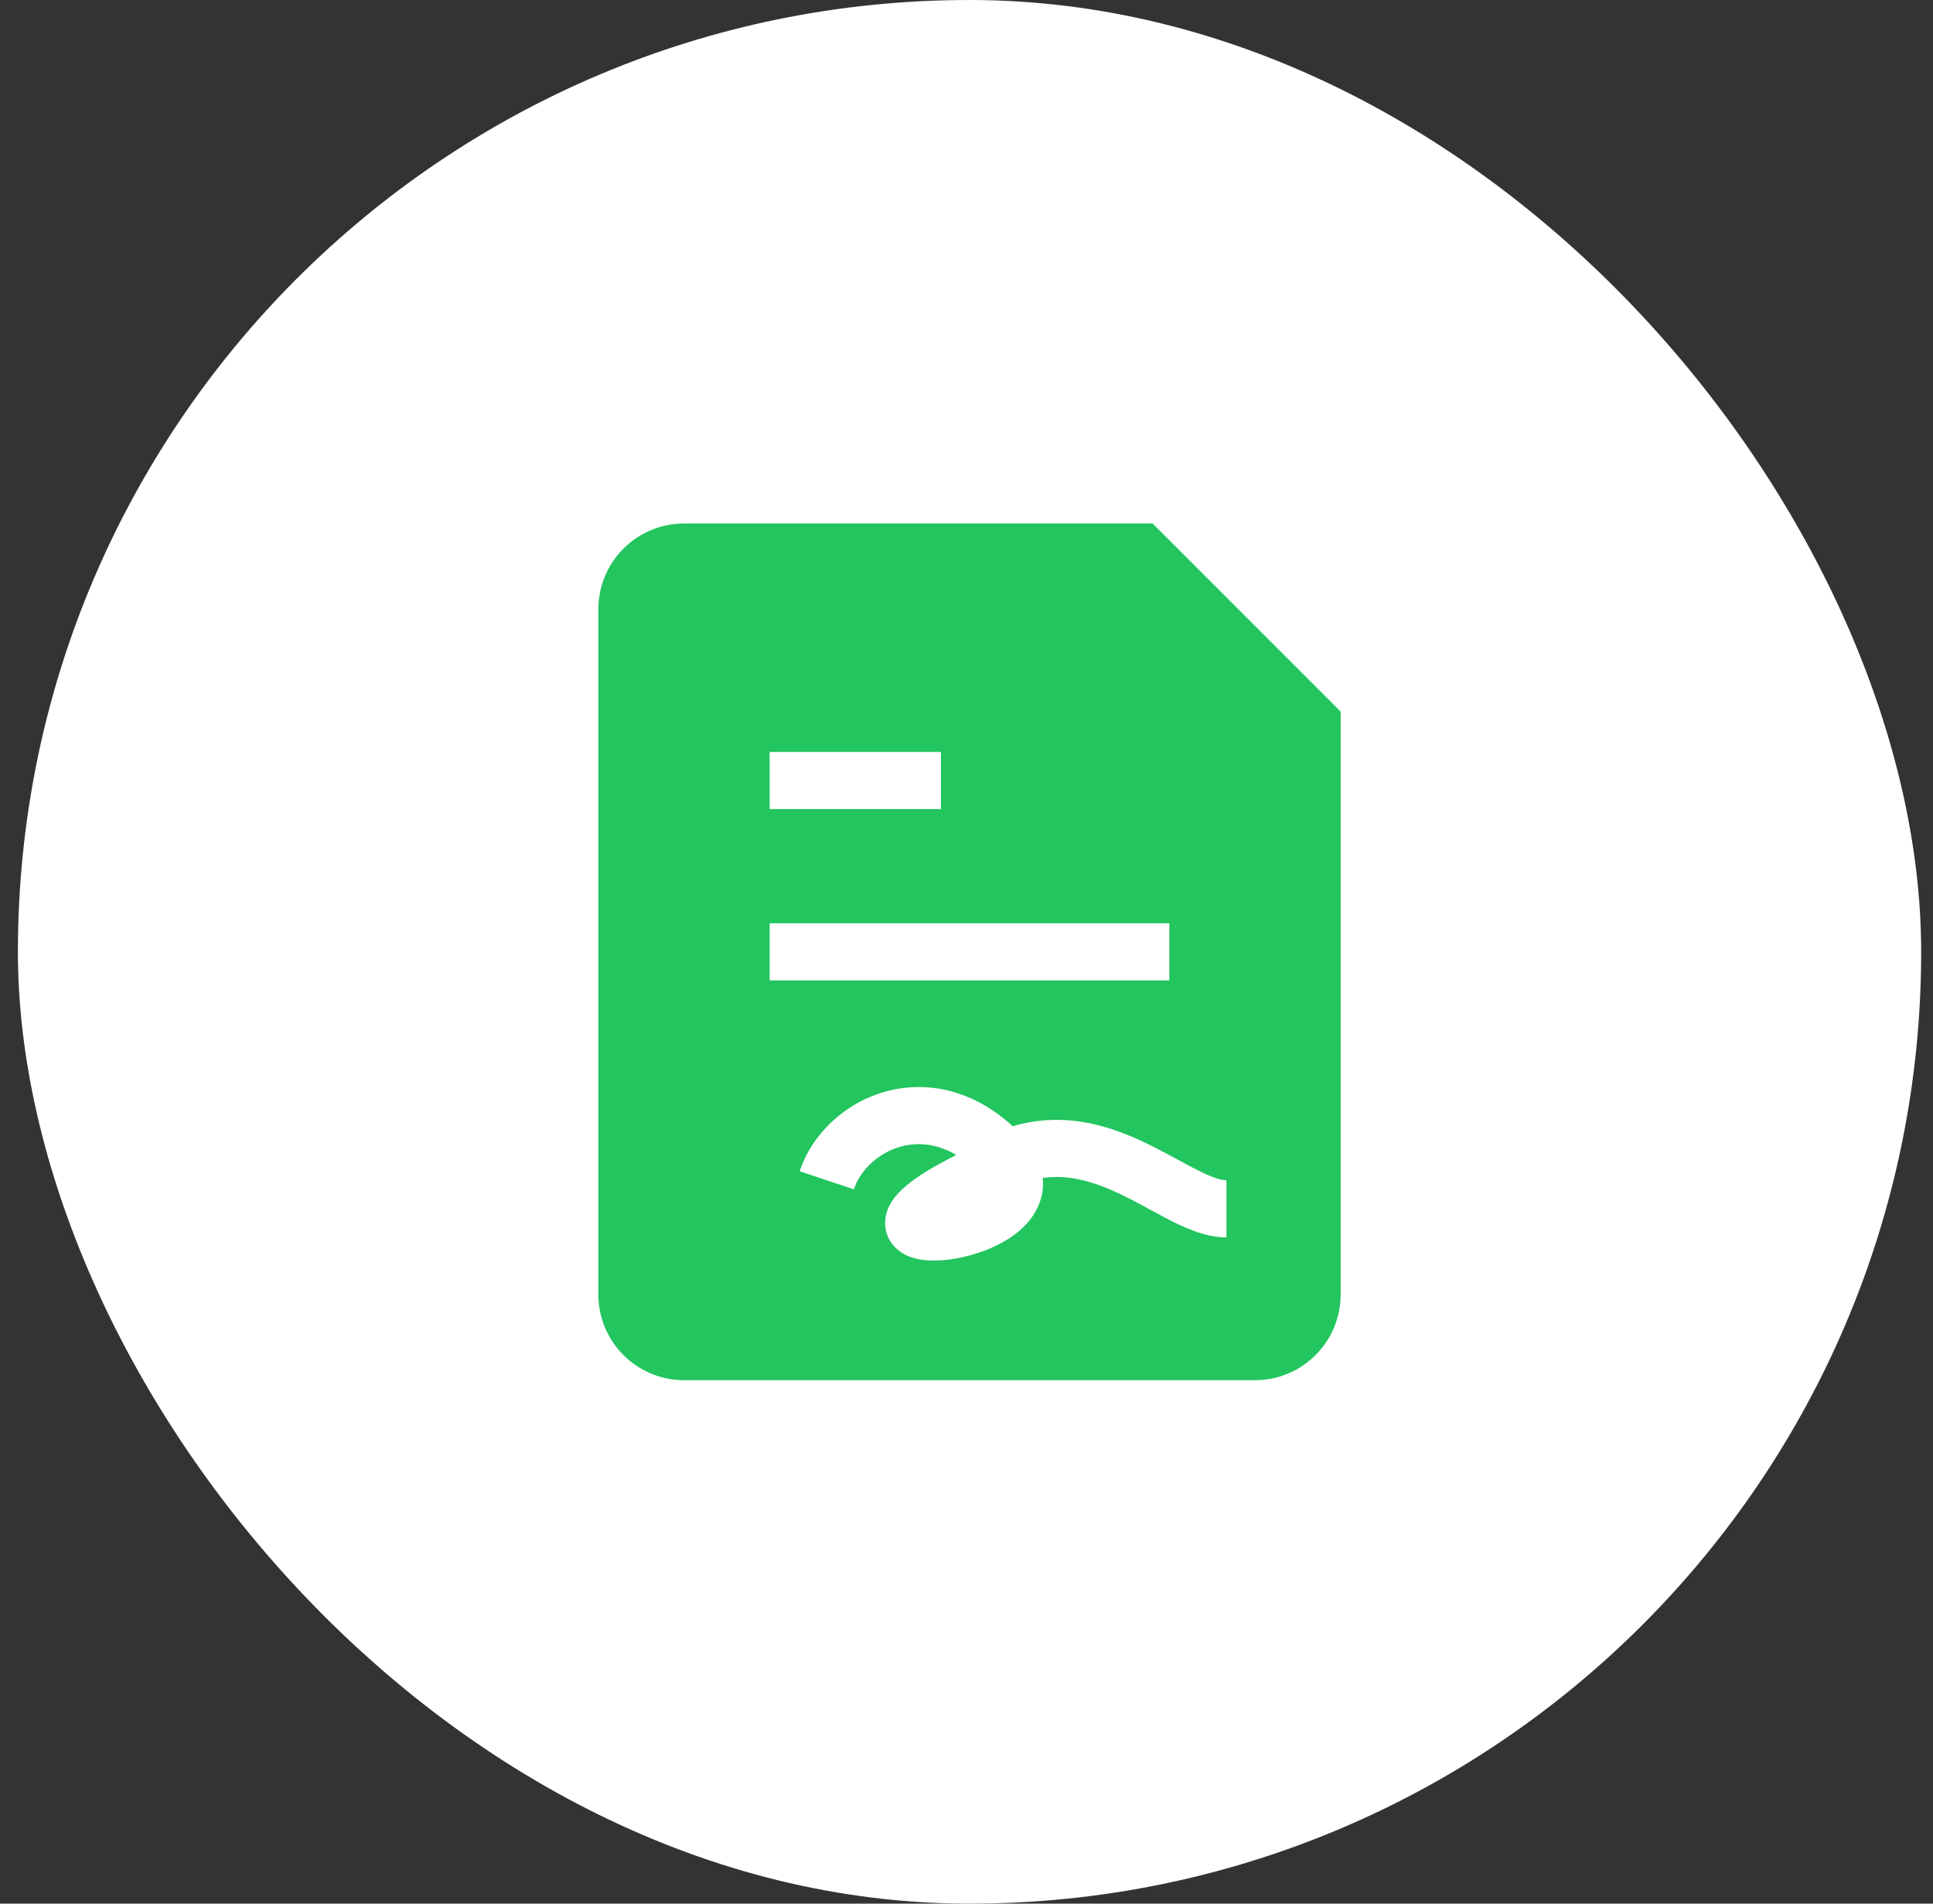
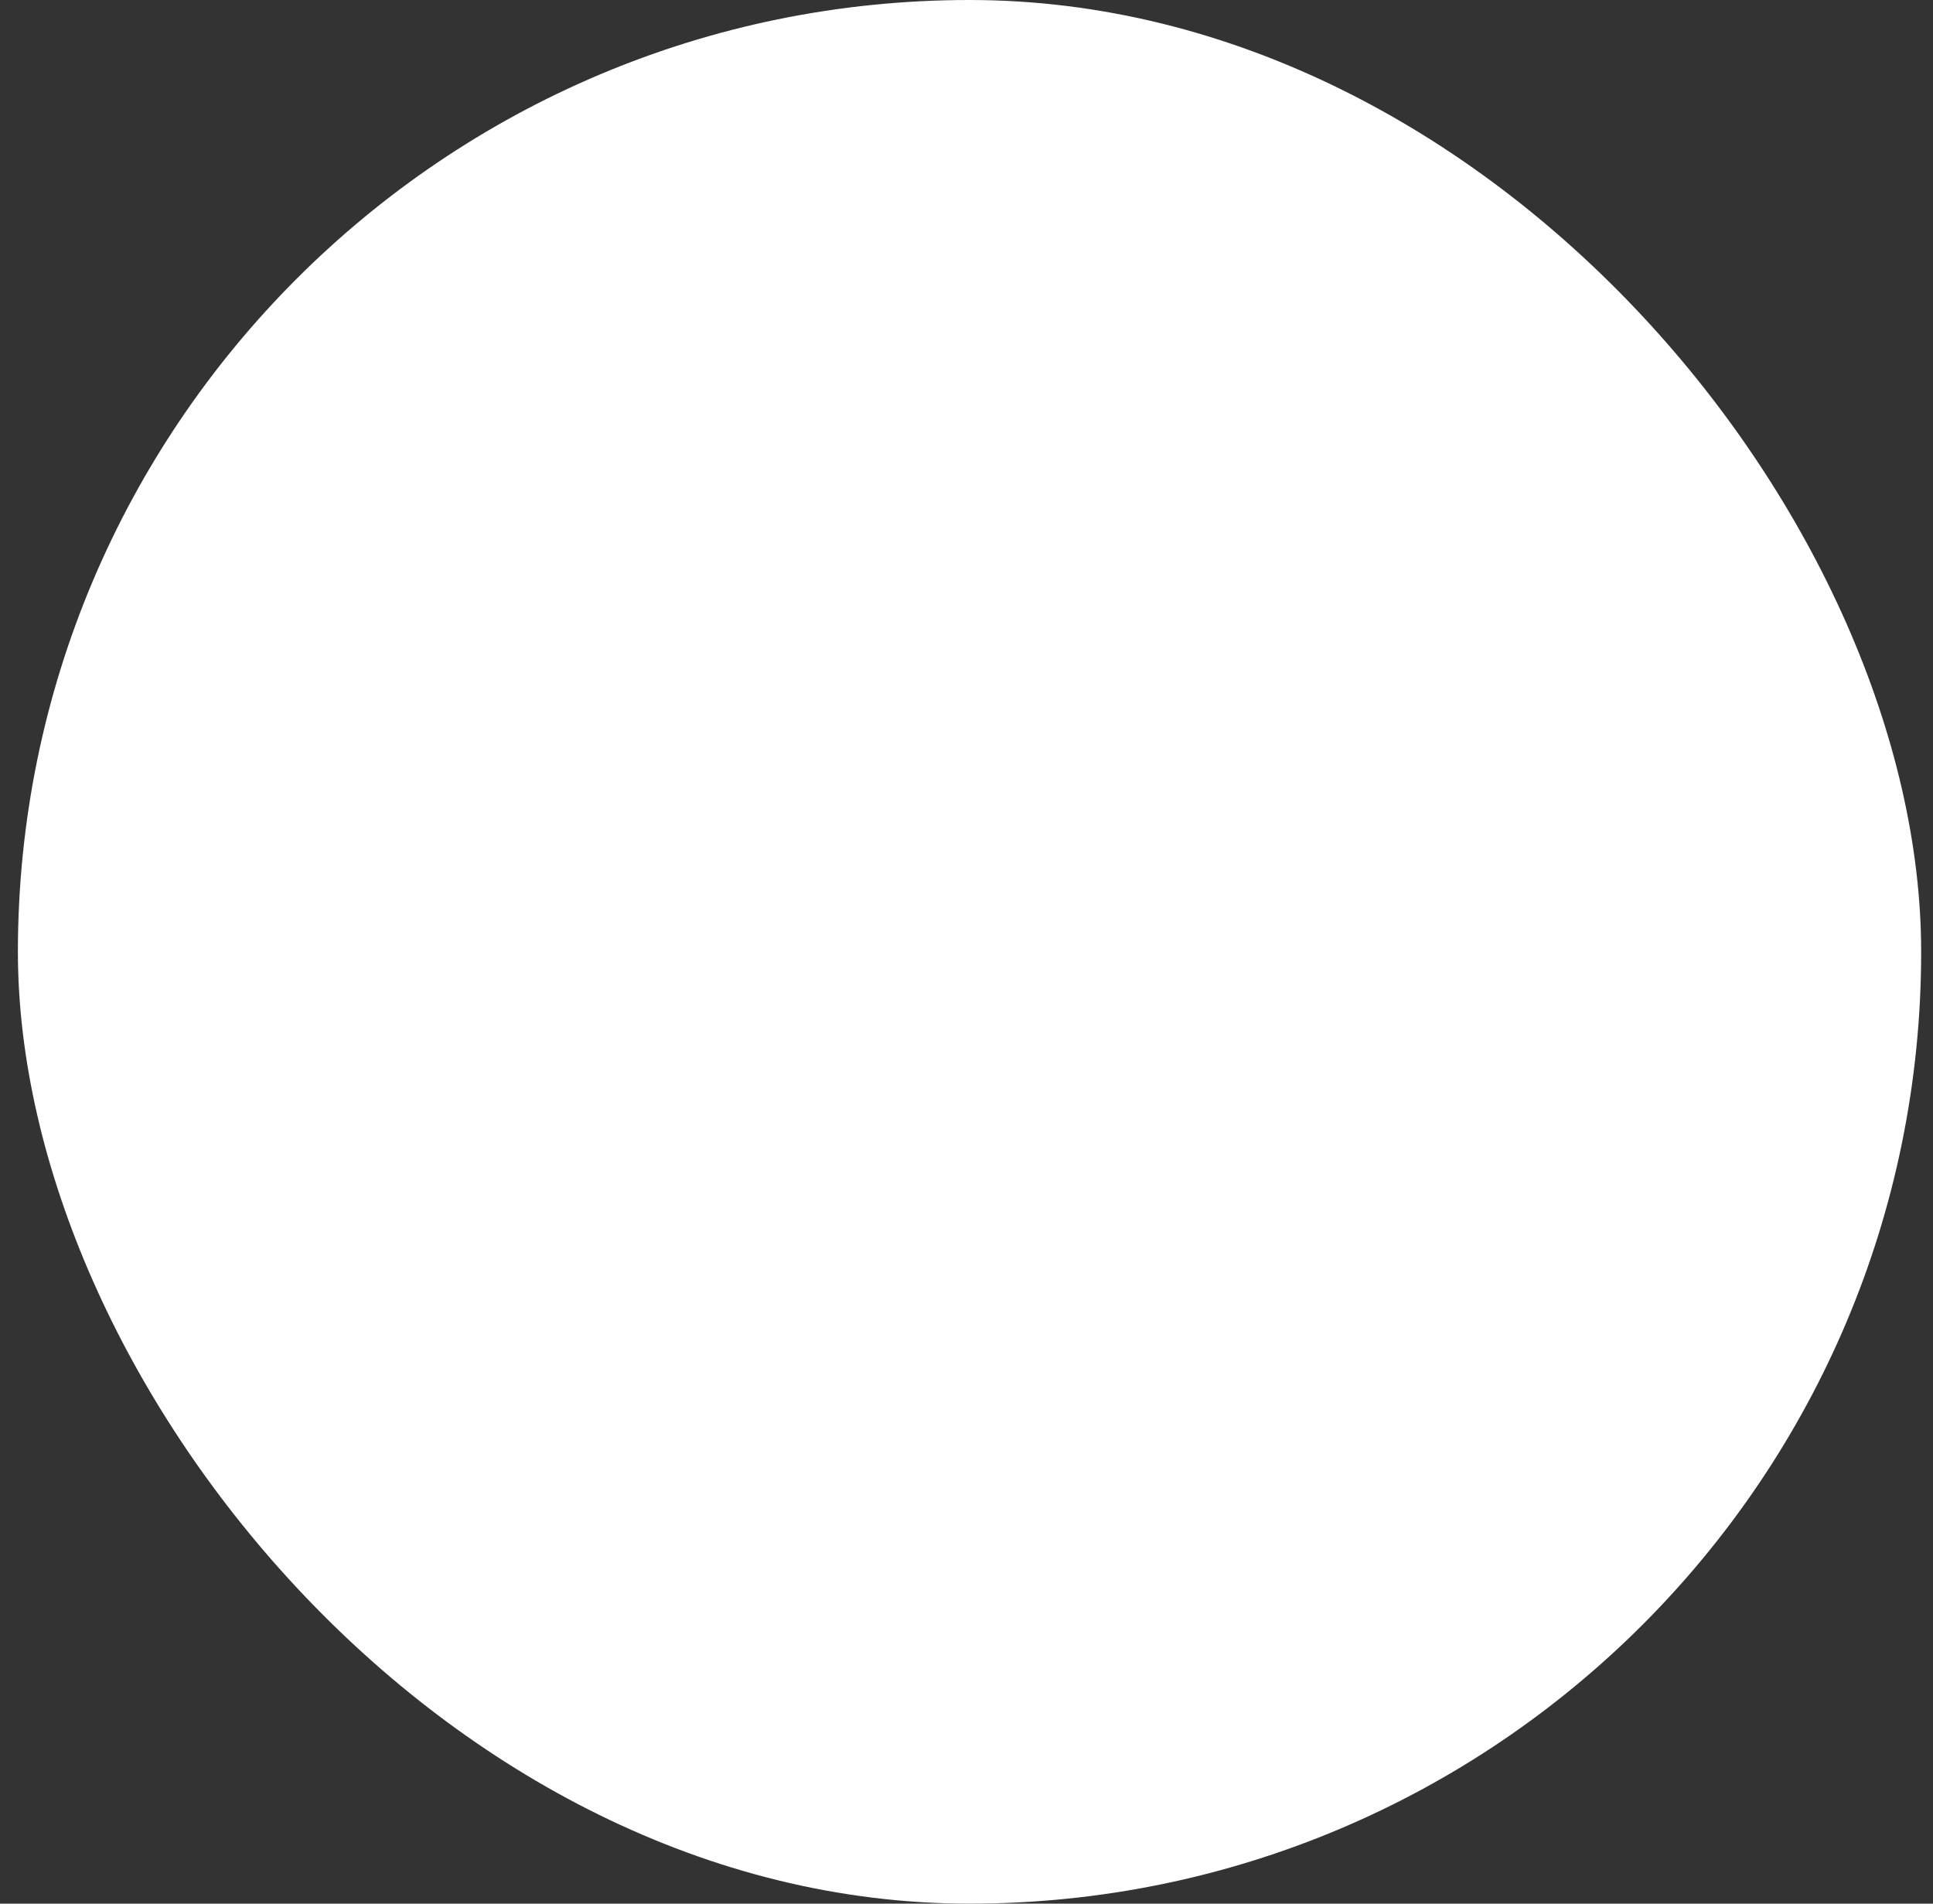
<svg xmlns="http://www.w3.org/2000/svg" width="65" height="64" viewBox="0 0 65 64" fill="none">
  <rect x="0" y="0" width="65" height="64" fill="#333333" stroke="none" />
  <rect x="0.602" width="64" height="64" rx="32" fill="white" />
  <g clip-path="url(#clip0_4986_18534)">
-     <path d="M31.254 40.448L31.259 40.449L31.254 40.448Z" fill="#22C55E" />
    <path fill-rule="evenodd" clip-rule="evenodd" d="M20.121 20.481C20.121 18.89 21.41 17.601 23.001 17.601H38.759L45.081 23.923V43.521C45.081 45.112 43.792 46.401 42.201 46.401H23.001C21.41 46.401 20.121 45.112 20.121 43.521V20.481ZM31.641 25.281H25.881V27.201H31.641V25.281ZM39.321 31.041H25.881V32.961H39.321V31.041ZM30.306 38.544C29.531 38.752 28.925 39.344 28.712 39.985L26.89 39.377C27.317 38.098 28.439 37.058 29.808 36.69C31.166 36.325 32.714 36.631 34.054 37.864C34.456 37.745 34.855 37.678 35.25 37.657C36.284 37.602 37.214 37.863 38.01 38.195C38.596 38.439 39.163 38.747 39.64 39.006C39.792 39.089 39.936 39.167 40.067 39.236C40.688 39.562 41.029 39.681 41.241 39.681V41.601C40.492 41.601 39.754 41.24 39.175 40.936C38.996 40.842 38.823 40.748 38.652 40.656C38.197 40.408 37.757 40.169 37.272 39.967C36.629 39.699 35.998 39.54 35.352 39.575C35.258 39.58 35.163 39.589 35.065 39.603L35.067 39.629C35.118 40.252 34.861 40.765 34.53 41.133C33.918 41.813 32.922 42.169 32.173 42.306C31.783 42.376 31.363 42.406 30.994 42.352C30.813 42.326 30.58 42.27 30.36 42.139C30.127 42 29.85 41.734 29.779 41.309C29.713 40.913 29.862 40.587 29.992 40.386C30.127 40.179 30.308 40 30.494 39.845C30.858 39.544 31.388 39.218 32.096 38.861L32.148 38.823C31.479 38.432 30.837 38.402 30.306 38.544Z" fill="#22C55E" />
  </g>
  <defs>
    <clipPath id="clip0_4986_18534">
-       <rect width="28.8" height="28.8" fill="white" transform="translate(18.203 17.601)" />
-     </clipPath>
+       </clipPath>
  </defs>
</svg>